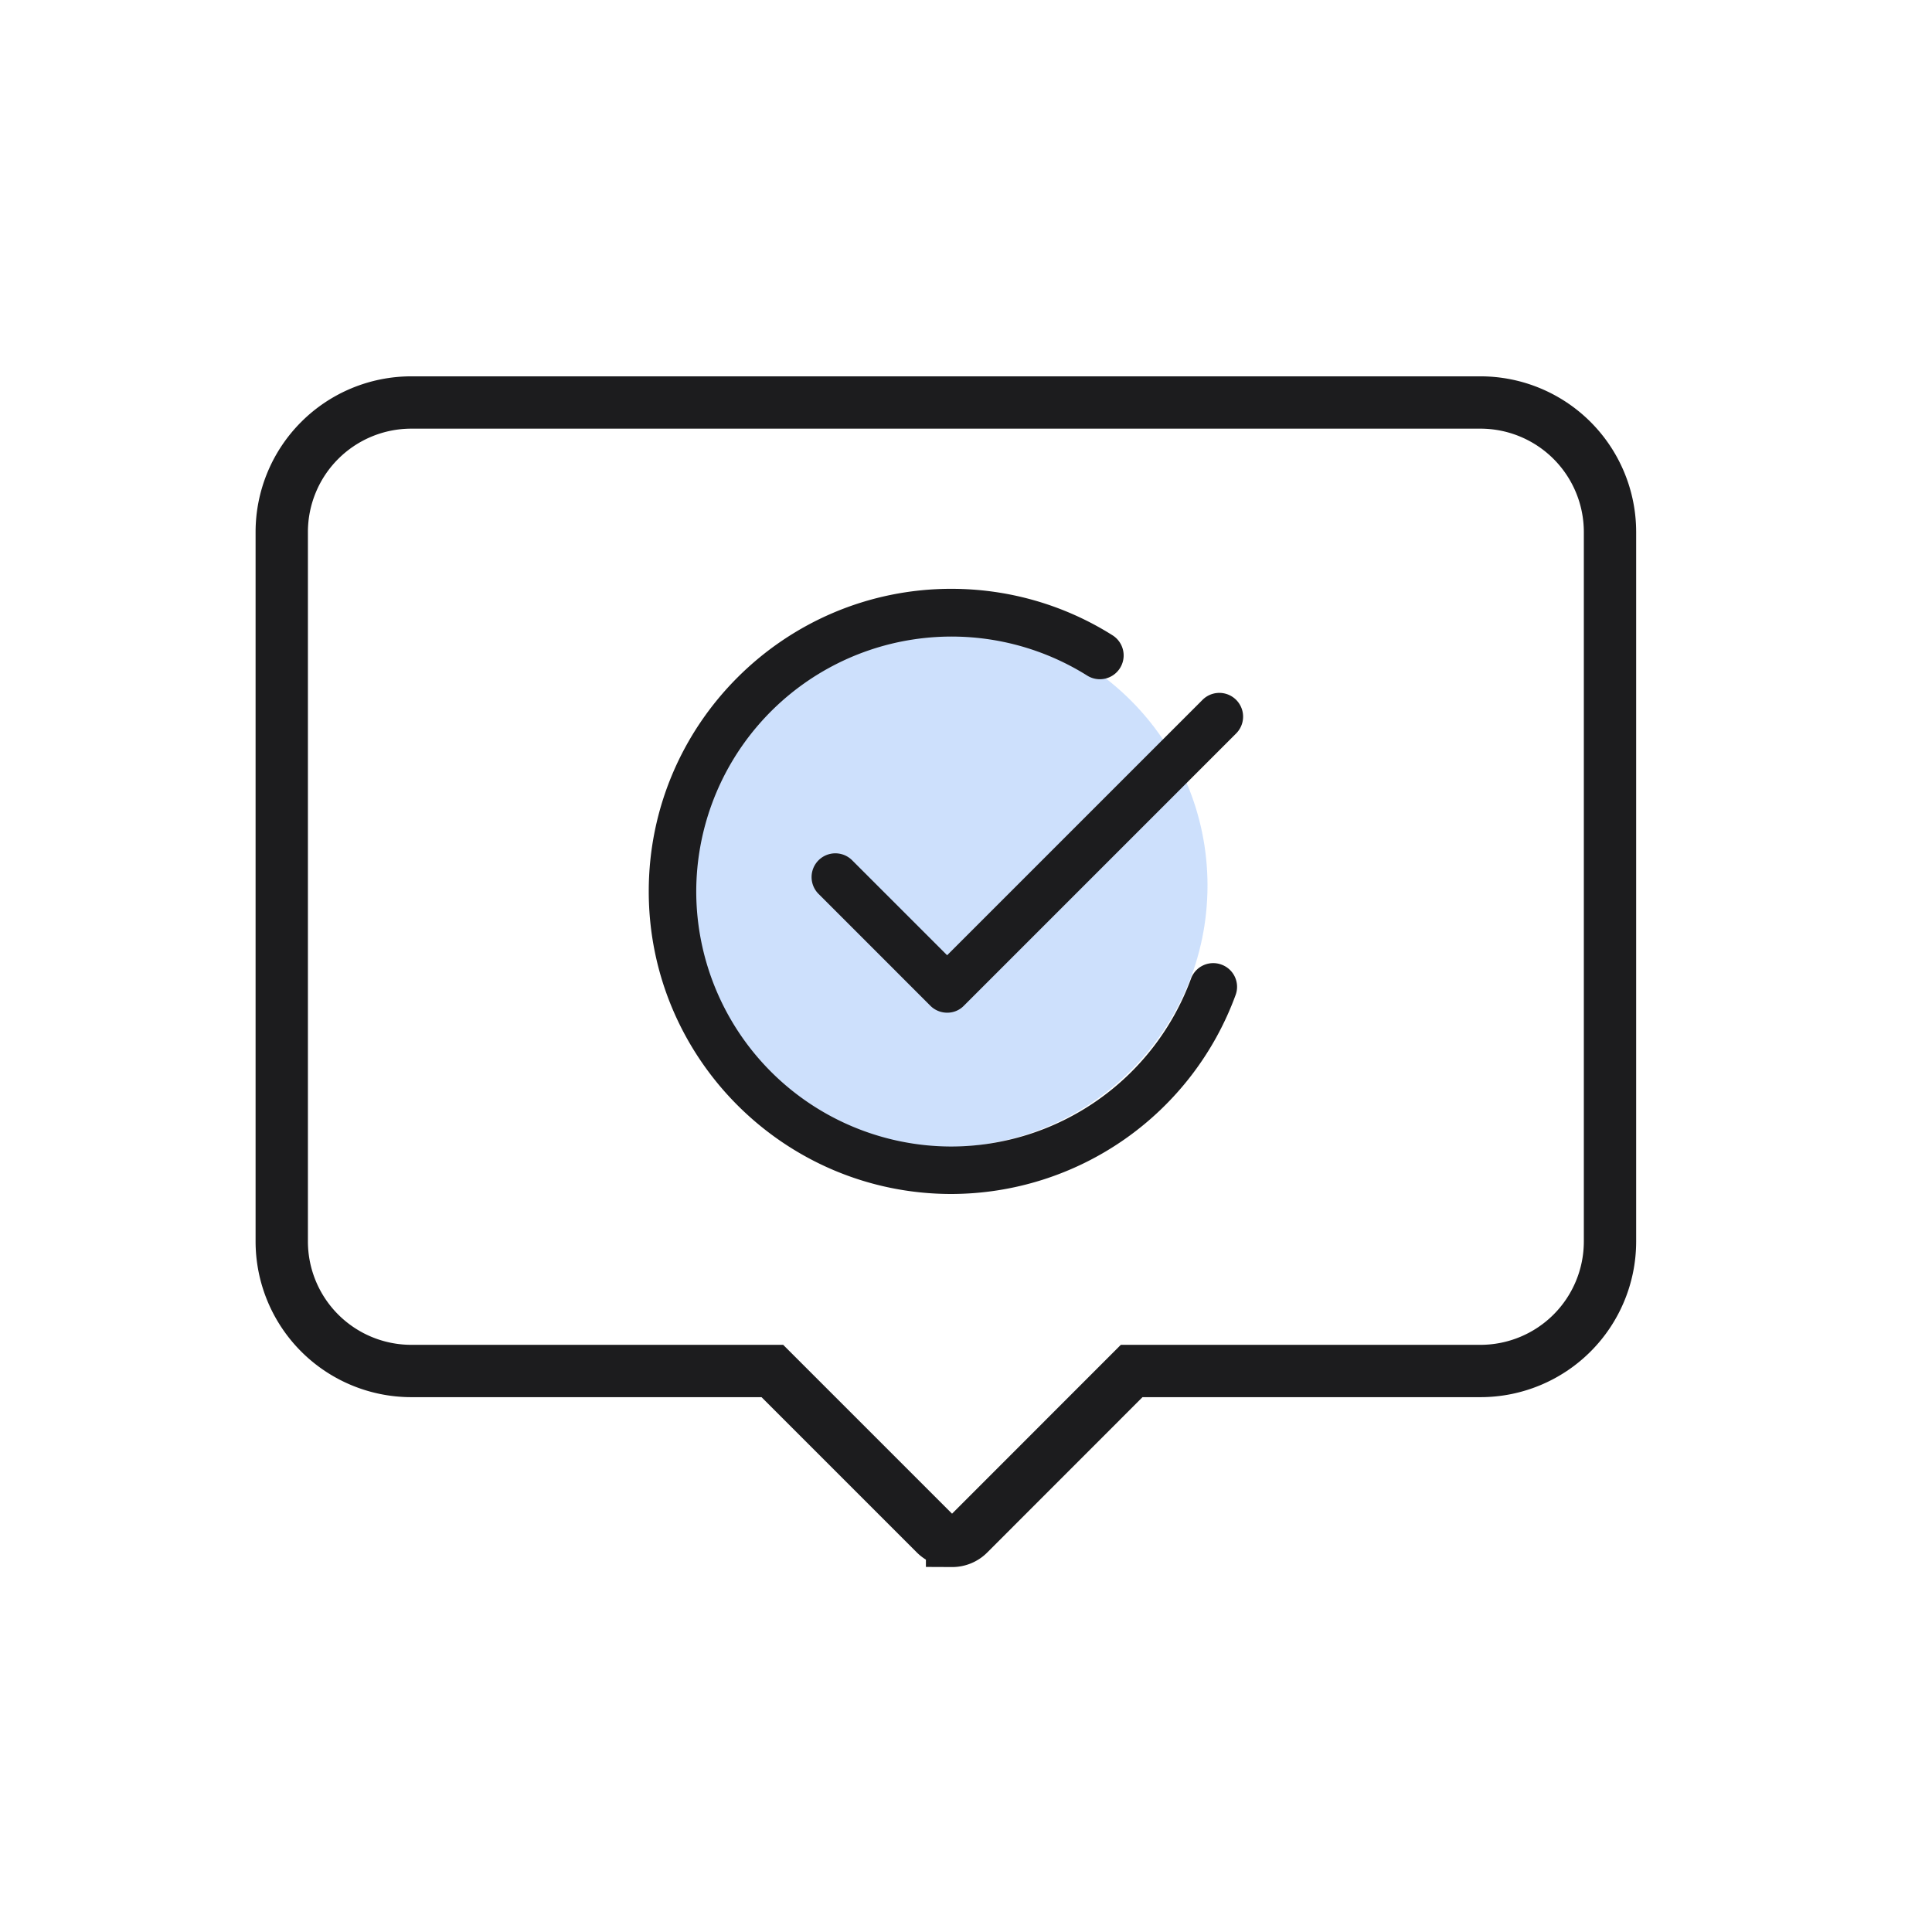
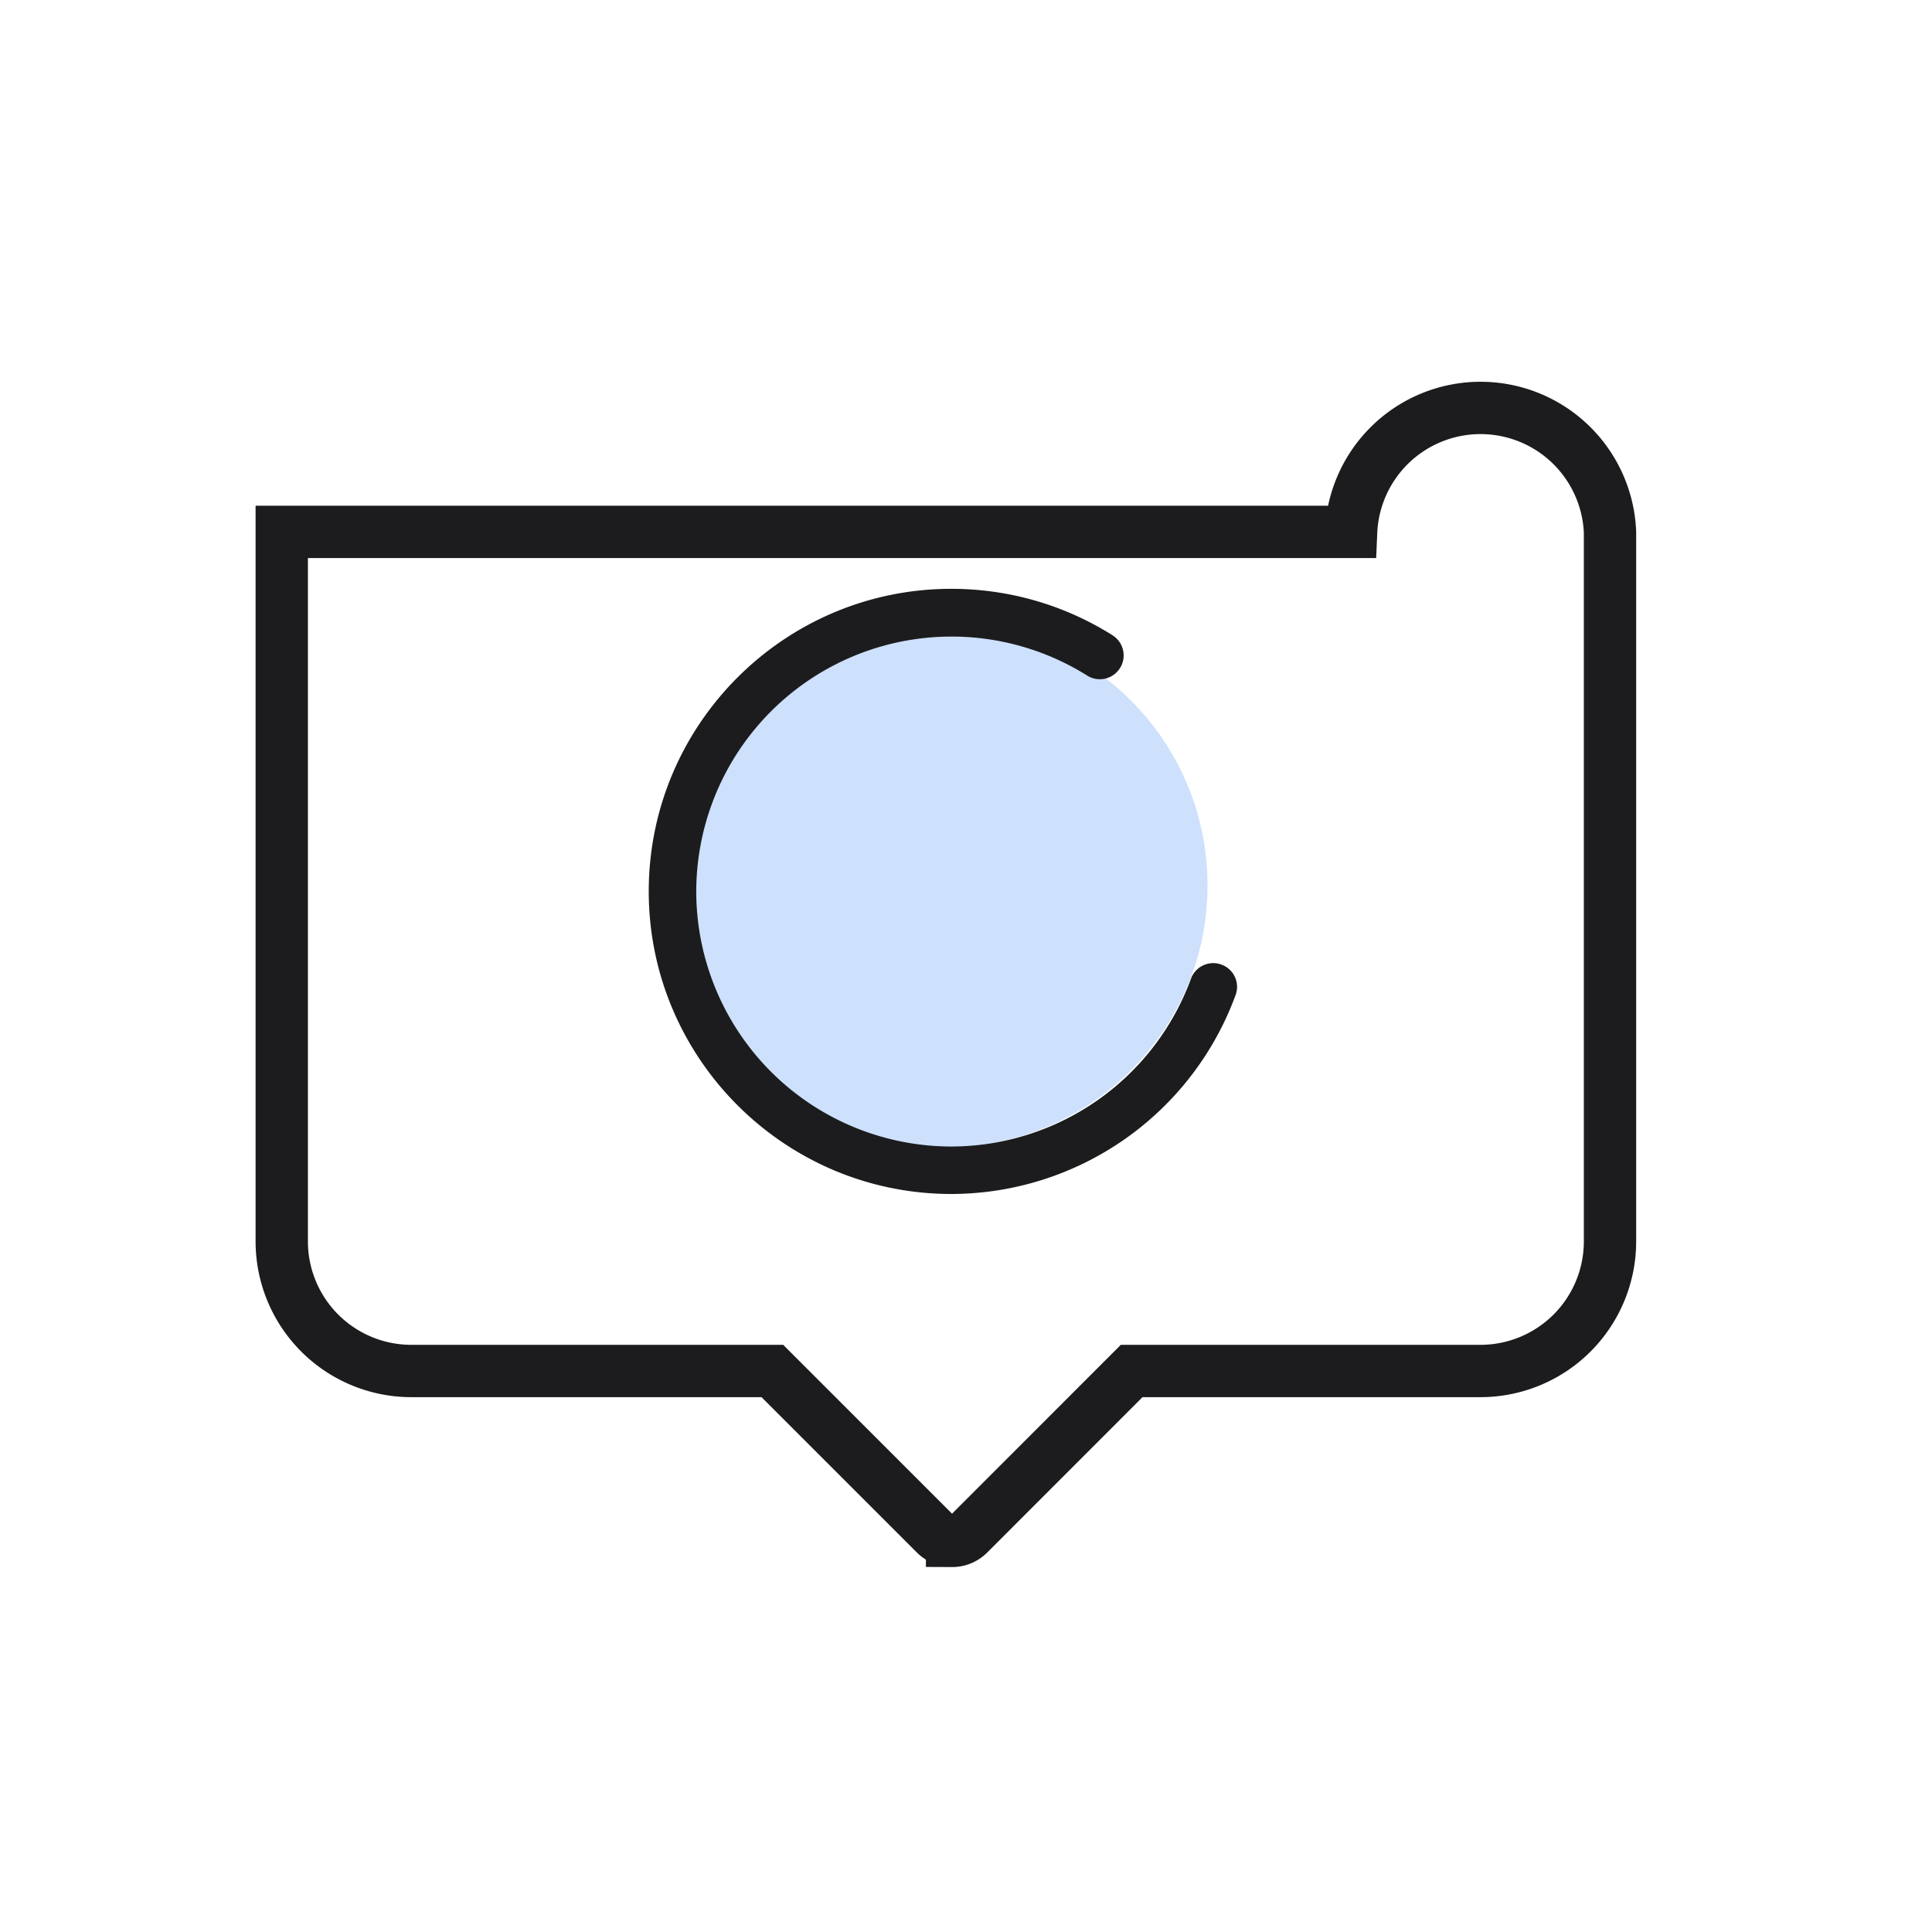
<svg xmlns="http://www.w3.org/2000/svg" width="48" height="48" viewBox="0 0 48 48">
  <g transform="translate(7 10)" fill="none" fill-rule="evenodd">
    <circle fill="#0868F4" opacity=".2" cx="16.5" cy="12" r="6.5" />
-     <path d="M16.654 28.282a.588.588 0 0 1-.418-.173l-4.047-4.047H3.216A3.22 3.22 0 0 1 0 20.847V3.215A3.219 3.219 0 0 1 3.216 0h26.568A3.219 3.219 0 0 1 33 3.215v17.632a3.219 3.219 0 0 1-3.216 3.215h-8.668L17.07 28.11a.58.58 0 0 1-.416.173z" stroke="#1C1C1E" stroke-width="1.3" />
-     <path d="M16.533 15.16a.588.588 0 0 1-.418-.172l-2.778-2.779a.59.59 0 1 1 .834-.836l2.36 2.36 6.346-6.346a.59.59 0 1 1 .834.836l-6.765 6.765a.57.57 0 0 1-.413.172z" fill="#1C1C1E" fill-rule="nonzero" />
+     <path d="M16.654 28.282a.588.588 0 0 1-.418-.173l-4.047-4.047H3.216A3.22 3.22 0 0 1 0 20.847V3.215h26.568A3.219 3.219 0 0 1 33 3.215v17.632a3.219 3.219 0 0 1-3.216 3.215h-8.668L17.07 28.11a.58.58 0 0 1-.416.173z" stroke="#1C1C1E" stroke-width="1.3" />
    <path d="M16.636 19.664c-4.146 0-7.518-3.374-7.518-7.518 0-4.147 3.372-7.517 7.518-7.517 1.422 0 2.807.399 4.005 1.155a.59.59 0 1 1-.631 1 6.343 6.343 0 0 0-9.712 5.365 6.343 6.343 0 0 0 6.336 6.336 6.356 6.356 0 0 0 5.955-4.168.588.588 0 0 1 .757-.352.587.587 0 0 1 .352.756 7.534 7.534 0 0 1-7.062 4.943z" fill="#1C1C1E" fill-rule="nonzero" />
  </g>
</svg>